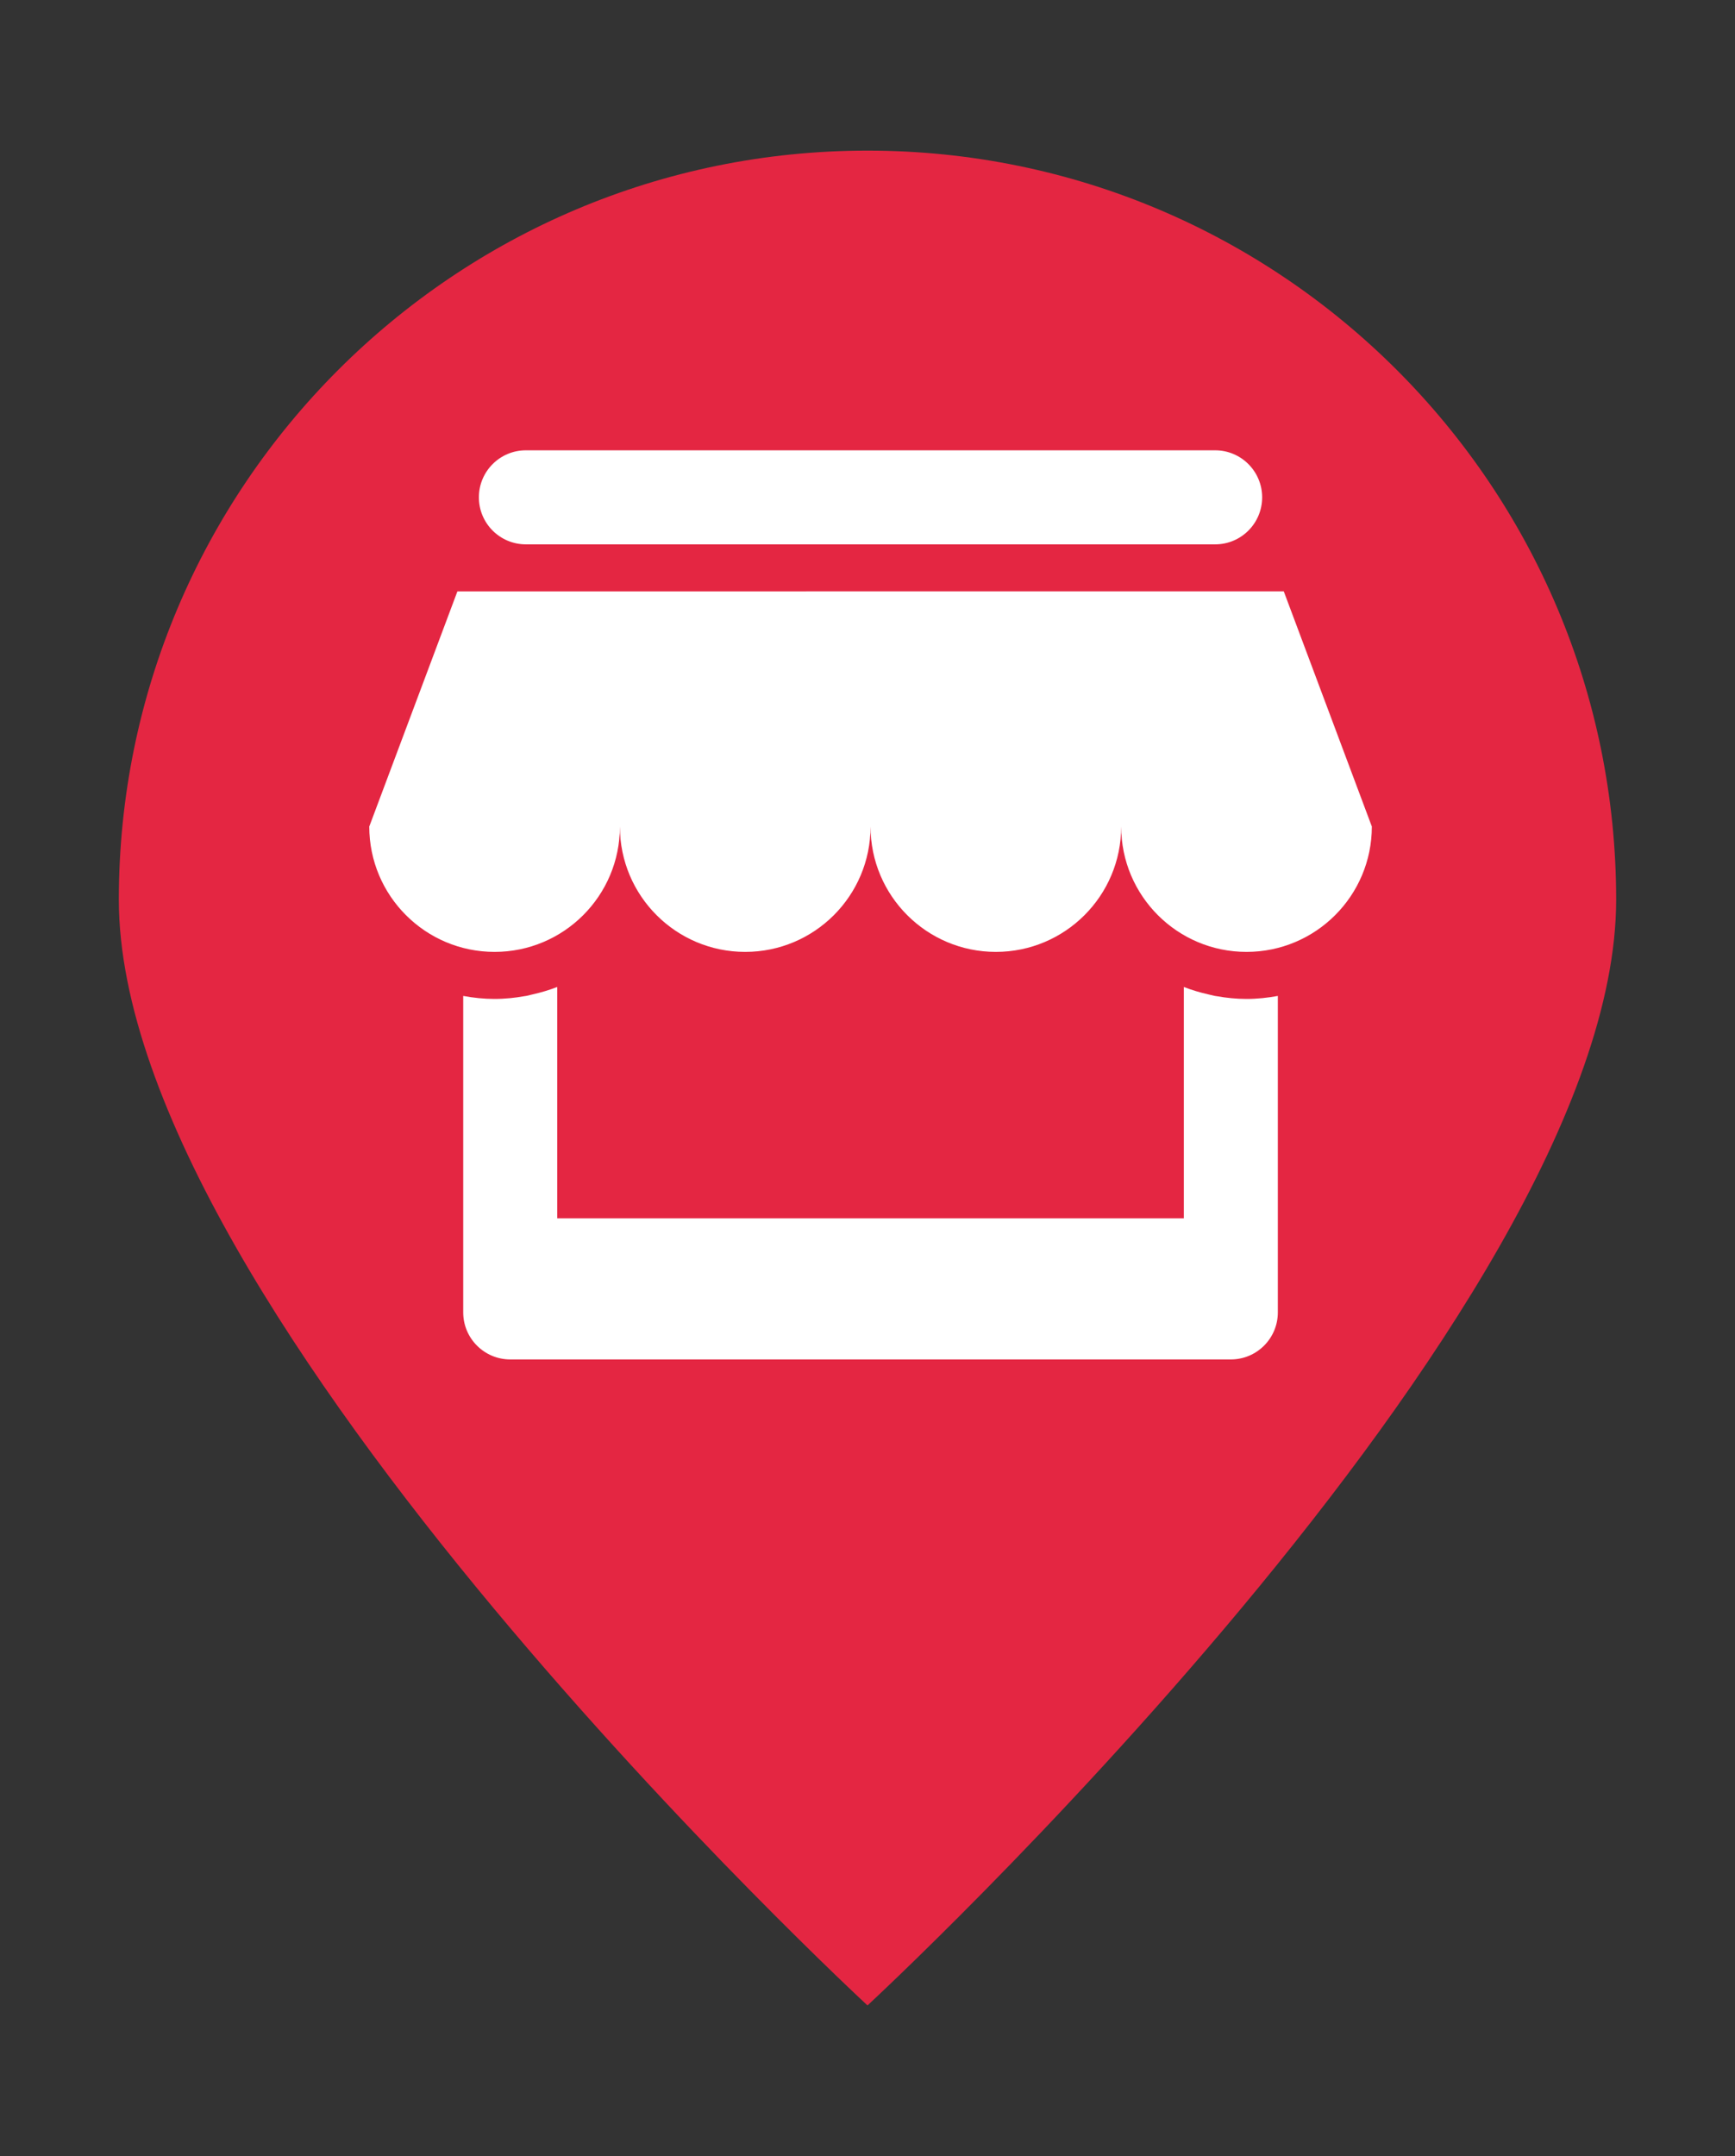
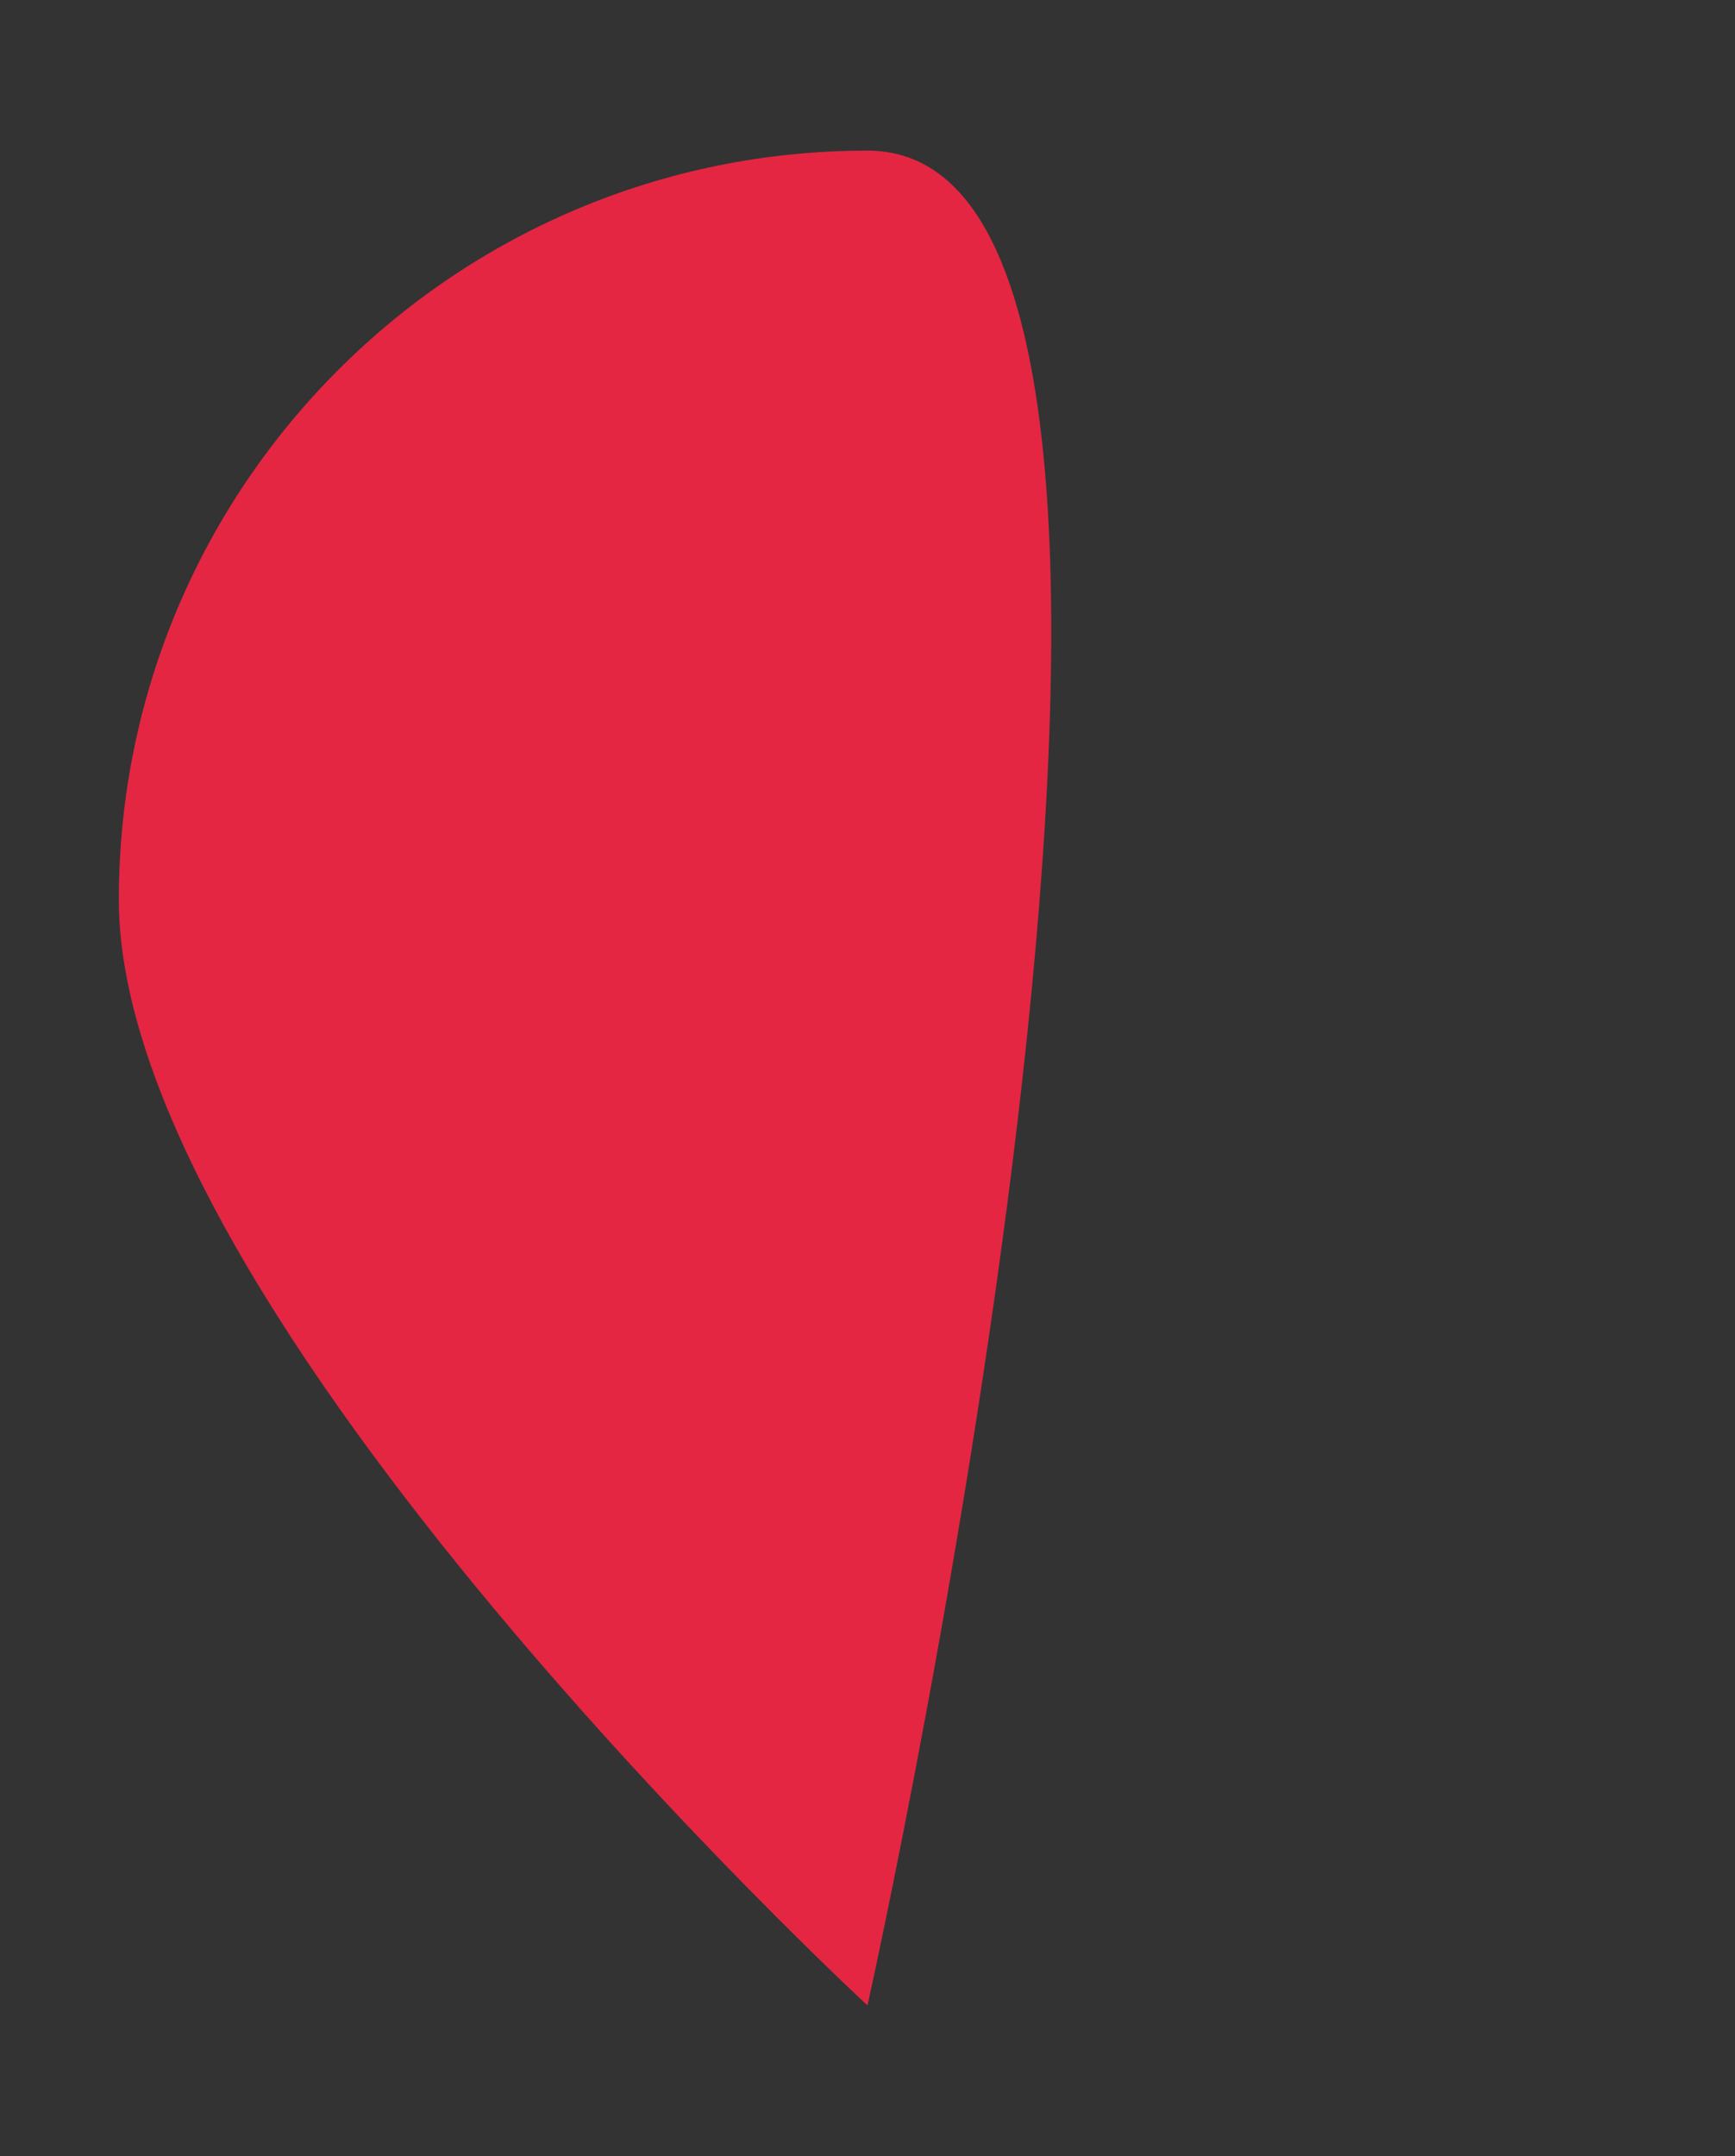
<svg xmlns="http://www.w3.org/2000/svg" version="1.1" id="Ebene_1" x="0px" y="0px" width="73px" height="90.668px" viewBox="0 0 73 90.668" enable-background="new 0 0 73 90.668" xml:space="preserve">
  <rect x="0" y="0" width="73" height="90.668" fill="#333333" stroke="none" />
  <g>
-     <path fill-rule="evenodd" clip-rule="evenodd" fill="#E42642" d="M36.5,6.334C19.104,6.334,5,20.438,5,37.834s31.5,46.5,31.5,46.5   S68,55.23,68,37.834S53.896,6.334,36.5,6.334z" />
+     <path fill-rule="evenodd" clip-rule="evenodd" fill="#E42642" d="M36.5,6.334C19.104,6.334,5,20.438,5,37.834s31.5,46.5,31.5,46.5   S53.896,6.334,36.5,6.334z" />
  </g>
-   <path fill-rule="evenodd" clip-rule="evenodd" fill="#FFFFFF" d="M57.72,34.758c0,2.912-2.361,5.272-5.273,5.272  c-2.912,0-5.273-2.36-5.273-5.272c0,2.912-2.361,5.272-5.273,5.272c-2.912,0-5.273-2.36-5.273-5.272  c0,2.912-2.361,5.272-5.273,5.272c-2.913,0-5.273-2.36-5.273-5.272c0,2.912-2.361,5.272-5.272,5.272  c-2.913,0-5.273-2.36-5.273-5.272l3.708-9.888l34.77-0.001L57.72,34.758z M51.128,22.892H22.126c-1.092,0-1.977-0.885-1.977-1.977  s0.885-1.978,1.977-1.978h29.002c1.092,0,1.977,0.886,1.977,1.978S52.221,22.892,51.128,22.892 M21.467,41.975L21.467,41.975  c0.189-0.017,0.375-0.046,0.56-0.077c0.04-0.008,0.081-0.011,0.121-0.018c0.085-0.018,0.167-0.04,0.251-0.06  c0.359-0.081,0.709-0.184,1.046-0.315v0.001v9.729H49.81v-9.729v-0.001c0.336,0.132,0.686,0.234,1.044,0.315  c0.084,0.02,0.167,0.042,0.253,0.06c0.039,0.007,0.08,0.01,0.12,0.018c0.185,0.031,0.371,0.06,0.561,0.076v0.001  c0.217,0.021,0.437,0.033,0.659,0.033c0.451,0,0.891-0.048,1.318-0.126V55.19c0,1.091-0.885,1.978-1.977,1.978h-30.32  c-1.092,0-1.978-0.886-1.978-1.978V41.882c0.428,0.079,0.867,0.126,1.319,0.126C21.03,42.008,21.25,41.995,21.467,41.975" />
</svg>